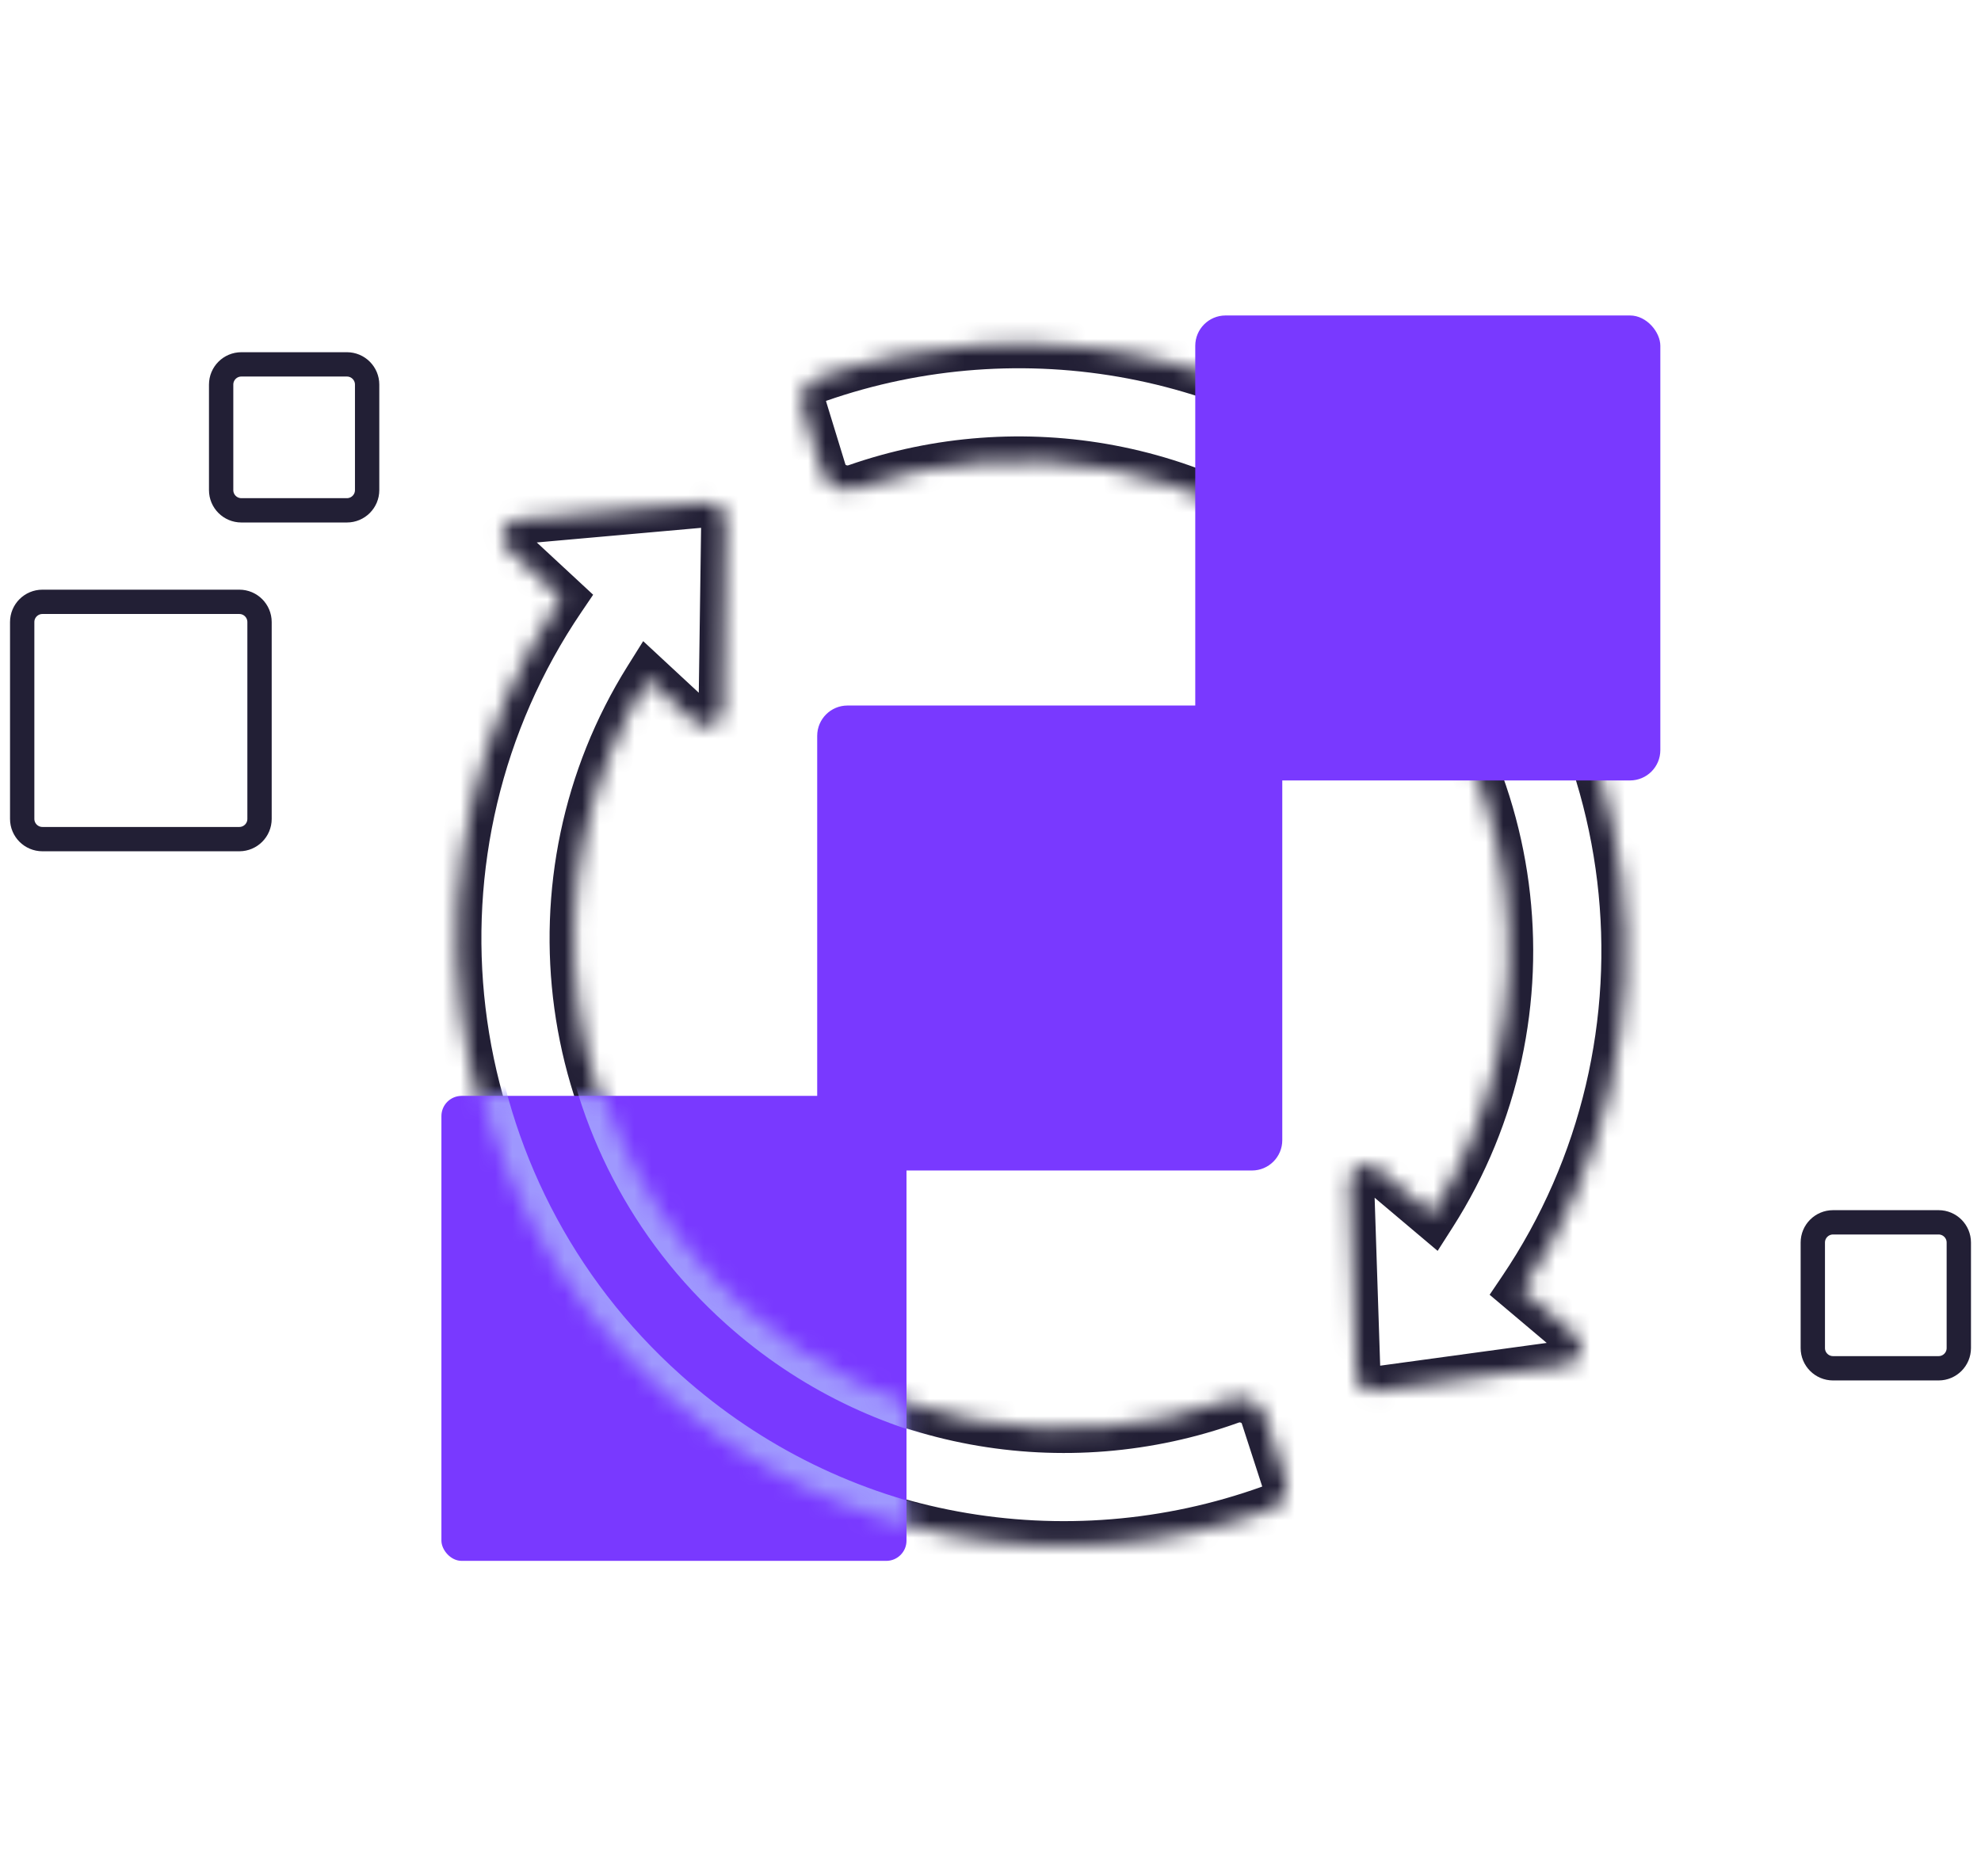
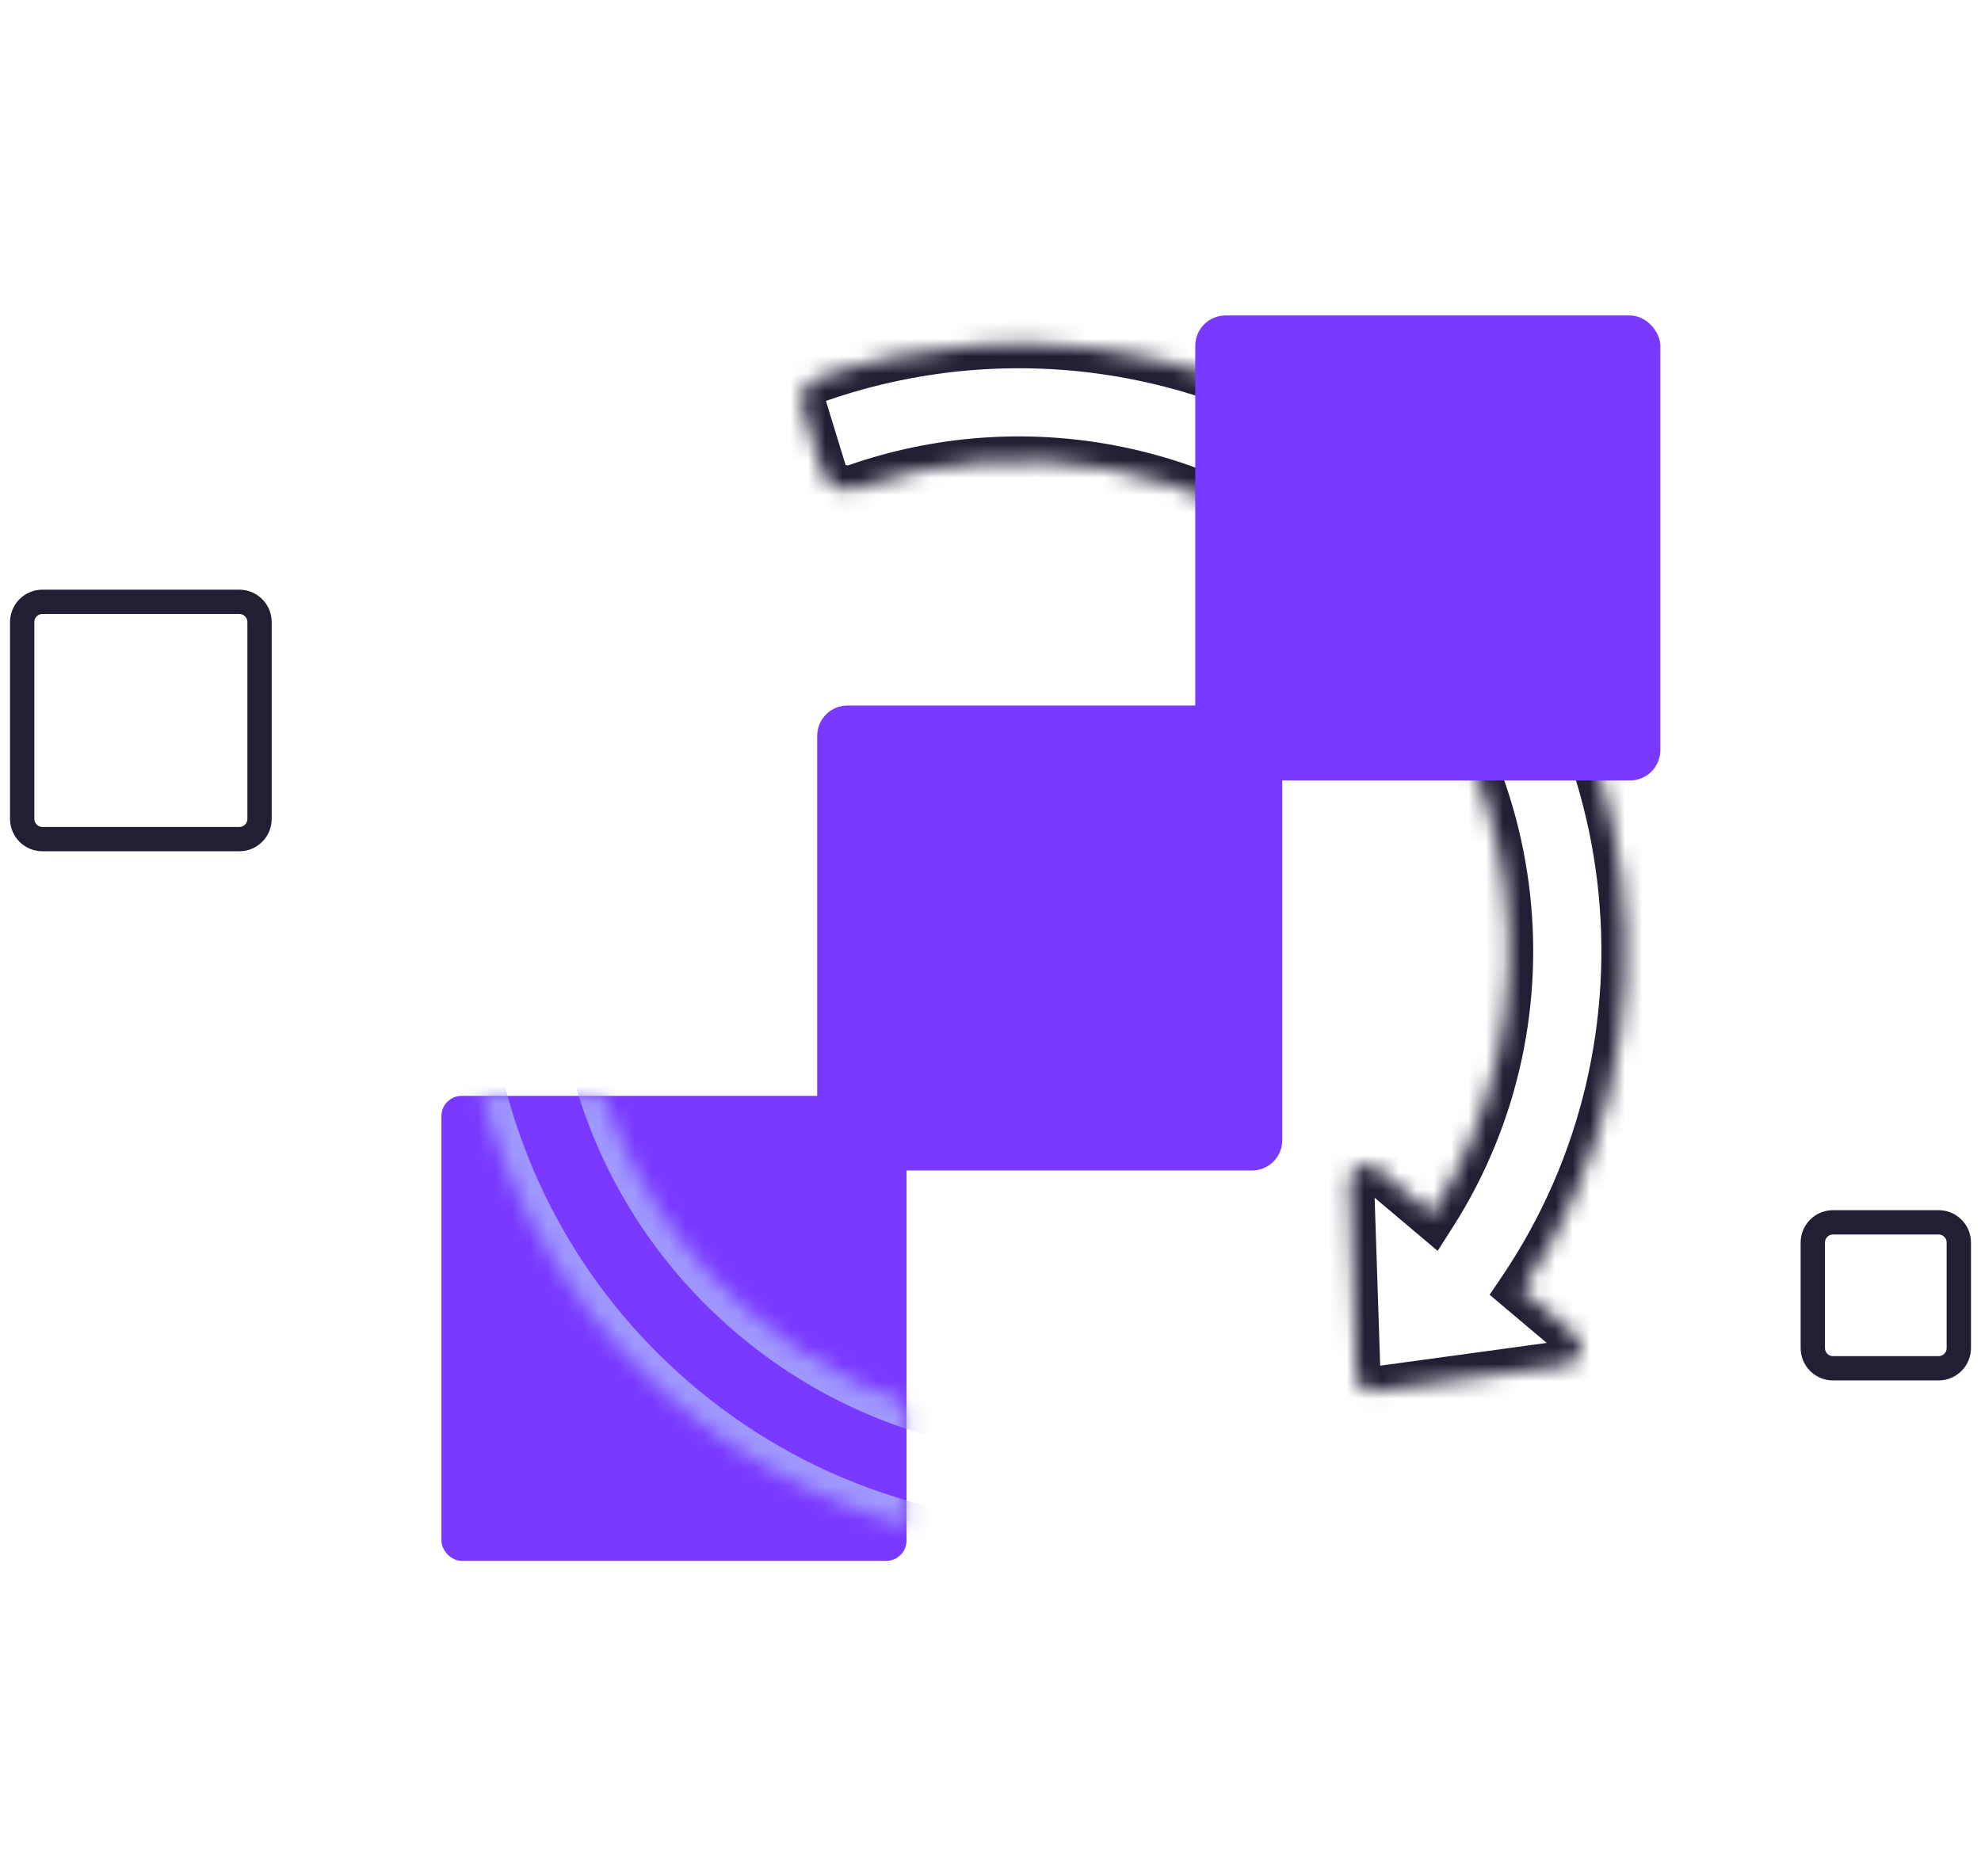
<svg xmlns="http://www.w3.org/2000/svg" width="114" height="108" viewBox="0 0 114 108" fill="none">
  <mask id="path-1-inside-1_4427_51891" fill="white">
-     <path fill-rule="evenodd" clip-rule="evenodd" d="M32.3 34.442L29.238 31.6C28.619 31.025 28.973 29.988 29.815 29.914L40.69 28.946C41.266 28.894 41.76 29.353 41.752 29.931L41.599 40.848C41.587 41.693 40.579 42.124 39.96 41.549L37.301 39.082C30.153 50.506 32.042 65.752 42.426 75.044C50.42 82.198 61.372 83.96 70.811 80.566C71.62 80.275 72.528 80.686 72.793 81.503L73.959 85.102C74.196 85.832 73.829 86.625 73.107 86.885C61.42 91.094 47.853 88.923 37.942 80.055C24.753 68.253 22.631 48.694 32.3 34.442Z" />
-   </mask>
+     </mask>
  <path d="M32.3 34.442L33.459 35.228L34.134 34.233L33.253 33.415L32.3 34.442ZM29.238 31.6L28.286 32.626L28.286 32.626L29.238 31.6ZM29.815 29.914L29.691 28.519L29.691 28.519L29.815 29.914ZM40.69 28.946L40.566 27.551L40.566 27.551L40.69 28.946ZM41.752 29.931L40.352 29.911L40.352 29.911L41.752 29.931ZM41.599 40.848L40.199 40.828L41.599 40.848ZM39.96 41.549L39.008 42.575L39.008 42.575L39.96 41.549ZM37.301 39.082L38.254 38.056L37.013 36.904L36.114 38.34L37.301 39.082ZM42.426 75.044L41.492 76.087L42.426 75.044ZM70.811 80.566L70.338 79.248L70.338 79.248L70.811 80.566ZM72.793 81.503L71.461 81.935L71.461 81.935L72.793 81.503ZM73.959 85.102L72.628 85.534L73.959 85.102ZM73.107 86.885L72.633 85.567L72.633 85.567L73.107 86.885ZM37.942 80.055L38.876 79.011L37.942 80.055ZM33.253 33.415L30.19 30.574L28.286 32.626L31.348 35.468L33.253 33.415ZM30.19 30.574C30.46 30.824 30.306 31.275 29.939 31.308L29.691 28.519C27.641 28.701 26.777 31.227 28.286 32.626L30.19 30.574ZM29.939 31.308L40.815 30.34L40.566 27.551L29.691 28.519L29.939 31.308ZM40.815 30.34C40.564 30.362 40.349 30.163 40.352 29.911L43.152 29.951C43.172 28.542 41.969 27.426 40.566 27.551L40.815 30.34ZM40.352 29.911L40.199 40.828L42.998 40.868L43.152 29.951L40.352 29.911ZM40.199 40.828C40.204 40.46 40.642 40.273 40.912 40.523L39.008 42.575C40.516 43.975 42.969 42.925 42.998 40.868L40.199 40.828ZM40.912 40.523L38.254 38.056L36.349 40.108L39.008 42.575L40.912 40.523ZM36.114 38.34C28.611 50.331 30.592 66.334 41.492 76.087L43.359 74.001C33.492 65.171 31.695 50.681 38.488 39.825L36.114 38.34ZM41.492 76.087C49.885 83.598 61.381 85.445 71.285 81.883L70.338 79.248C61.363 82.476 50.956 80.799 43.359 74.001L41.492 76.087ZM71.285 81.883C71.331 81.867 71.378 81.871 71.414 81.888C71.432 81.896 71.442 81.905 71.448 81.911C71.453 81.917 71.457 81.923 71.461 81.935L74.125 81.072C73.6 79.452 71.84 78.708 70.338 79.248L71.285 81.883ZM71.461 81.935L72.628 85.534L75.291 84.671L74.125 81.072L71.461 81.935ZM72.628 85.534C72.631 85.544 72.631 85.551 72.631 85.556C72.63 85.562 72.629 85.567 72.627 85.57C72.626 85.573 72.626 85.573 72.628 85.571C72.629 85.57 72.63 85.569 72.632 85.568C72.633 85.567 72.634 85.567 72.633 85.567L73.581 88.202C75.047 87.674 75.75 86.086 75.291 84.671L72.628 85.534ZM72.633 85.567C61.41 89.609 48.388 87.523 38.876 79.011L37.008 81.098C47.318 90.323 61.43 92.578 73.581 88.202L72.633 85.567ZM38.876 79.011C26.216 67.683 24.178 48.907 33.459 35.228L31.142 33.656C21.085 48.48 23.291 68.822 37.008 81.098L38.876 79.011Z" fill="#221F35" mask="url(#path-1-inside-1_4427_51891)" />
  <mask id="path-3-inside-2_4427_51891" fill="white">
    <path fill-rule="evenodd" clip-rule="evenodd" d="M82.412 69.898C89.729 58.45 87.885 43.062 77.432 33.709C69.505 26.615 58.671 24.823 49.287 28.102C48.472 28.387 47.563 27.962 47.31 27.136L46.201 23.519C45.977 22.788 46.353 22.005 47.074 21.753C58.687 17.7 72.096 19.911 81.915 28.698C95.09 40.488 97.222 60.018 87.588 74.266L90.641 76.844C91.287 77.388 90.982 78.441 90.144 78.555L79.148 80.058C78.575 80.136 78.06 79.702 78.041 79.124L77.675 68.031C77.647 67.187 78.633 66.709 79.279 67.254L82.412 69.898Z" />
  </mask>
  <path d="M82.412 69.898L81.509 70.968L82.731 71.999L83.592 70.652L82.412 69.898ZM77.432 33.709L76.498 34.752L77.432 33.709ZM49.287 28.102L48.825 26.78L48.825 26.78L49.287 28.102ZM47.31 27.136L48.649 26.726L48.649 26.726L47.31 27.136ZM46.201 23.519L47.54 23.109L47.54 23.109L46.201 23.519ZM47.074 21.753L46.613 20.432L46.613 20.432L47.074 21.753ZM81.915 28.698L80.982 29.742L81.915 28.698ZM87.588 74.266L86.428 73.482L85.723 74.525L86.685 75.336L87.588 74.266ZM90.641 76.844L91.544 75.774L91.544 75.774L90.641 76.844ZM90.144 78.555L89.955 77.168L89.955 77.168L90.144 78.555ZM79.148 80.058L78.958 78.671L78.958 78.671L79.148 80.058ZM78.041 79.124L76.642 79.17L78.041 79.124ZM77.675 68.031L76.276 68.078L77.675 68.031ZM79.279 67.254L80.182 66.184L80.182 66.184L79.279 67.254ZM83.592 70.652C91.273 58.635 89.338 42.484 78.365 32.665L76.498 34.752C86.431 43.641 88.186 58.265 81.233 69.144L83.592 70.652ZM78.365 32.665C70.044 25.219 58.671 23.34 48.825 26.78L49.749 29.424C58.671 26.306 68.966 28.012 76.498 34.752L78.365 32.665ZM48.825 26.78C48.779 26.796 48.732 26.792 48.695 26.774C48.678 26.766 48.667 26.756 48.661 26.75C48.656 26.744 48.652 26.738 48.649 26.726L45.971 27.547C46.473 29.182 48.234 29.953 49.749 29.424L48.825 26.78ZM48.649 26.726L47.54 23.109L44.863 23.929L45.971 27.547L48.649 26.726ZM47.54 23.109C47.537 23.099 47.537 23.091 47.537 23.086C47.538 23.08 47.539 23.075 47.541 23.072C47.542 23.069 47.543 23.07 47.54 23.072C47.539 23.073 47.538 23.074 47.536 23.075C47.535 23.076 47.534 23.076 47.536 23.075L46.613 20.432C45.148 20.943 44.429 22.513 44.863 23.929L47.54 23.109ZM47.536 23.075C58.687 19.183 71.557 21.308 80.982 29.742L82.849 27.655C72.635 18.515 58.687 16.217 46.613 20.432L47.536 23.075ZM80.982 29.742C93.628 41.058 95.675 59.806 86.428 73.482L88.747 75.05C98.768 60.23 96.552 39.918 82.849 27.655L80.982 29.742ZM86.685 75.336L89.738 77.913L91.544 75.774L88.49 73.196L86.685 75.336ZM89.738 77.913C89.457 77.676 89.59 77.218 89.955 77.168L90.334 79.942C92.373 79.664 93.117 77.101 91.544 75.774L89.738 77.913ZM89.955 77.168L78.958 78.671L79.338 81.445L90.334 79.942L89.955 77.168ZM78.958 78.671C79.208 78.637 79.432 78.826 79.44 79.078L76.642 79.17C76.688 80.578 77.942 81.636 79.338 81.445L78.958 78.671ZM79.44 79.078L79.074 67.985L76.276 68.078L76.642 79.17L79.44 79.078ZM79.074 67.985C79.086 68.353 78.657 68.561 78.376 68.324L80.182 66.184C78.609 64.857 76.208 66.021 76.276 68.078L79.074 67.985ZM78.376 68.324L81.509 70.968L83.315 68.829L80.182 66.184L78.376 68.324Z" fill="#221F35" mask="url(#path-3-inside-2_4427_51891)" />
  <rect x="47.027" y="40.609" width="26.764" height="26.764" rx="1.746" fill="#7939FF" />
  <rect x="25.402" y="63.078" width="26.764" height="26.764" rx="1.164" fill="#7939FF" />
  <rect x="68.783" y="18.158" width="26.764" height="26.764" rx="1.746" fill="#7939FF" />
  <mask id="mask0_4427_51891" style="mask-type:alpha" maskUnits="userSpaceOnUse" x="25" y="63" width="28" height="27">
    <rect x="52.162" y="89.844" width="26.764" height="26.764" rx="1.164" transform="rotate(-180 52.162 89.844)" fill="#B767F7" />
  </mask>
  <g mask="url(#mask0_4427_51891)">
    <mask id="path-9-inside-3_4427_51891" fill="white">
      <path fill-rule="evenodd" clip-rule="evenodd" d="M37.748 38.986C30.431 50.434 32.276 65.822 42.728 75.176C50.655 82.27 61.489 84.062 70.873 80.783C71.688 80.498 72.597 80.923 72.85 81.748L73.959 85.366C74.183 86.096 73.807 86.879 73.086 87.131C61.473 91.185 48.064 88.974 38.245 80.186C25.07 68.397 22.939 48.867 32.573 34.619L29.519 32.041C28.873 31.496 29.179 30.444 30.016 30.33L41.012 28.827C41.585 28.748 42.1 29.183 42.119 29.761L42.485 40.853C42.513 41.698 41.527 42.176 40.881 41.631L37.748 38.986Z" />
    </mask>
    <path d="M37.748 38.986L38.651 37.916L37.429 36.886L36.568 38.233L37.748 38.986ZM42.728 75.176L41.795 76.219L41.795 76.219L42.728 75.176ZM70.873 80.783L70.412 79.461L70.412 79.461L70.873 80.783ZM72.85 81.748L74.189 81.338L74.189 81.338L72.85 81.748ZM73.959 85.366L72.62 85.776L72.62 85.776L73.959 85.366ZM73.086 87.131L73.547 88.453L73.086 87.131ZM38.245 80.186L37.311 81.23L38.245 80.186ZM32.573 34.619L33.732 35.403L34.437 34.36L33.475 33.549L32.573 34.619ZM29.519 32.041L28.616 33.111L28.616 33.111L29.519 32.041ZM30.016 30.33L30.205 31.717L30.205 31.717L30.016 30.33ZM41.012 28.827L41.202 30.214L41.202 30.214L41.012 28.827ZM42.119 29.761L43.518 29.715L42.119 29.761ZM42.485 40.853L43.884 40.807L42.485 40.853ZM40.881 41.631L41.784 40.561L41.784 40.561L40.881 41.631ZM36.568 38.233C28.888 50.25 30.822 66.4 41.795 76.219L43.662 74.133C33.729 65.244 31.974 50.619 38.928 39.74L36.568 38.233ZM41.795 76.219C50.116 83.666 61.489 85.545 71.335 82.105L70.412 79.461C61.489 82.579 51.194 80.873 43.662 74.133L41.795 76.219ZM71.335 82.105C71.382 82.088 71.428 82.093 71.465 82.111C71.482 82.119 71.493 82.128 71.499 82.135C71.504 82.14 71.508 82.147 71.512 82.159L74.189 81.338C73.688 79.703 71.926 78.932 70.412 79.461L71.335 82.105ZM71.512 82.159L72.62 85.776L75.297 84.956L74.189 81.338L71.512 82.159ZM72.62 85.776C72.623 85.786 72.624 85.793 72.623 85.799C72.623 85.805 72.621 85.809 72.62 85.812C72.618 85.815 72.618 85.815 72.62 85.813C72.621 85.812 72.622 85.811 72.624 85.81C72.625 85.809 72.626 85.809 72.624 85.81L73.547 88.453C75.012 87.942 75.731 86.372 75.297 84.956L72.62 85.776ZM72.624 85.81C61.473 89.702 48.603 87.577 39.178 79.143L37.311 81.23C47.525 90.37 61.473 92.668 73.547 88.453L72.624 85.81ZM39.178 79.143C26.532 67.827 24.485 49.079 33.732 35.403L31.413 33.834C21.392 48.655 23.608 68.967 37.311 81.23L39.178 79.143ZM33.475 33.549L30.422 30.971L28.616 33.111L31.67 35.688L33.475 33.549ZM30.422 30.971C30.703 31.209 30.57 31.667 30.205 31.717L29.826 28.942C27.787 29.221 27.043 31.784 28.616 33.111L30.422 30.971ZM30.205 31.717L41.202 30.214L40.823 27.44L29.826 28.942L30.205 31.717ZM41.202 30.214C40.952 30.248 40.728 30.059 40.72 29.807L43.518 29.715C43.472 28.307 42.218 27.249 40.823 27.44L41.202 30.214ZM40.72 29.807L41.086 40.9L43.884 40.807L43.518 29.715L40.72 29.807ZM41.086 40.9C41.074 40.532 41.503 40.324 41.784 40.561L39.978 42.701C41.551 44.028 43.952 42.864 43.884 40.807L41.086 40.9ZM41.784 40.561L38.651 37.916L36.845 40.056L39.978 42.701L41.784 40.561Z" fill="#9F98FE" mask="url(#path-9-inside-3_4427_51891)" />
  </g>
-   <path d="M12.726 28.21L12.726 22.137C12.726 21.494 13.247 20.973 13.89 20.973L19.963 20.973C20.606 20.973 21.127 21.494 21.127 22.137L21.127 28.21C21.127 28.853 20.606 29.374 19.963 29.374L13.89 29.374C13.247 29.374 12.726 28.853 12.726 28.21Z" stroke="#221F35" stroke-width="1.4" />
  <path d="M104.321 77.593L104.321 71.519C104.321 70.877 104.843 70.356 105.485 70.356L111.559 70.356C112.202 70.356 112.723 70.877 112.723 71.519L112.723 77.593C112.723 78.236 112.202 78.757 111.559 78.757L105.485 78.757C104.843 78.757 104.321 78.236 104.321 77.593Z" stroke="#221F35" stroke-width="1.4" />
  <path d="M1.277 47.135L1.277 35.804C1.277 35.162 1.799 34.641 2.441 34.641L13.772 34.641C14.414 34.641 14.935 35.162 14.935 35.805L14.935 47.135C14.935 47.778 14.414 48.299 13.772 48.299L2.441 48.299C1.799 48.299 1.277 47.778 1.277 47.135Z" stroke="#221F35" stroke-width="1.4" />
</svg>